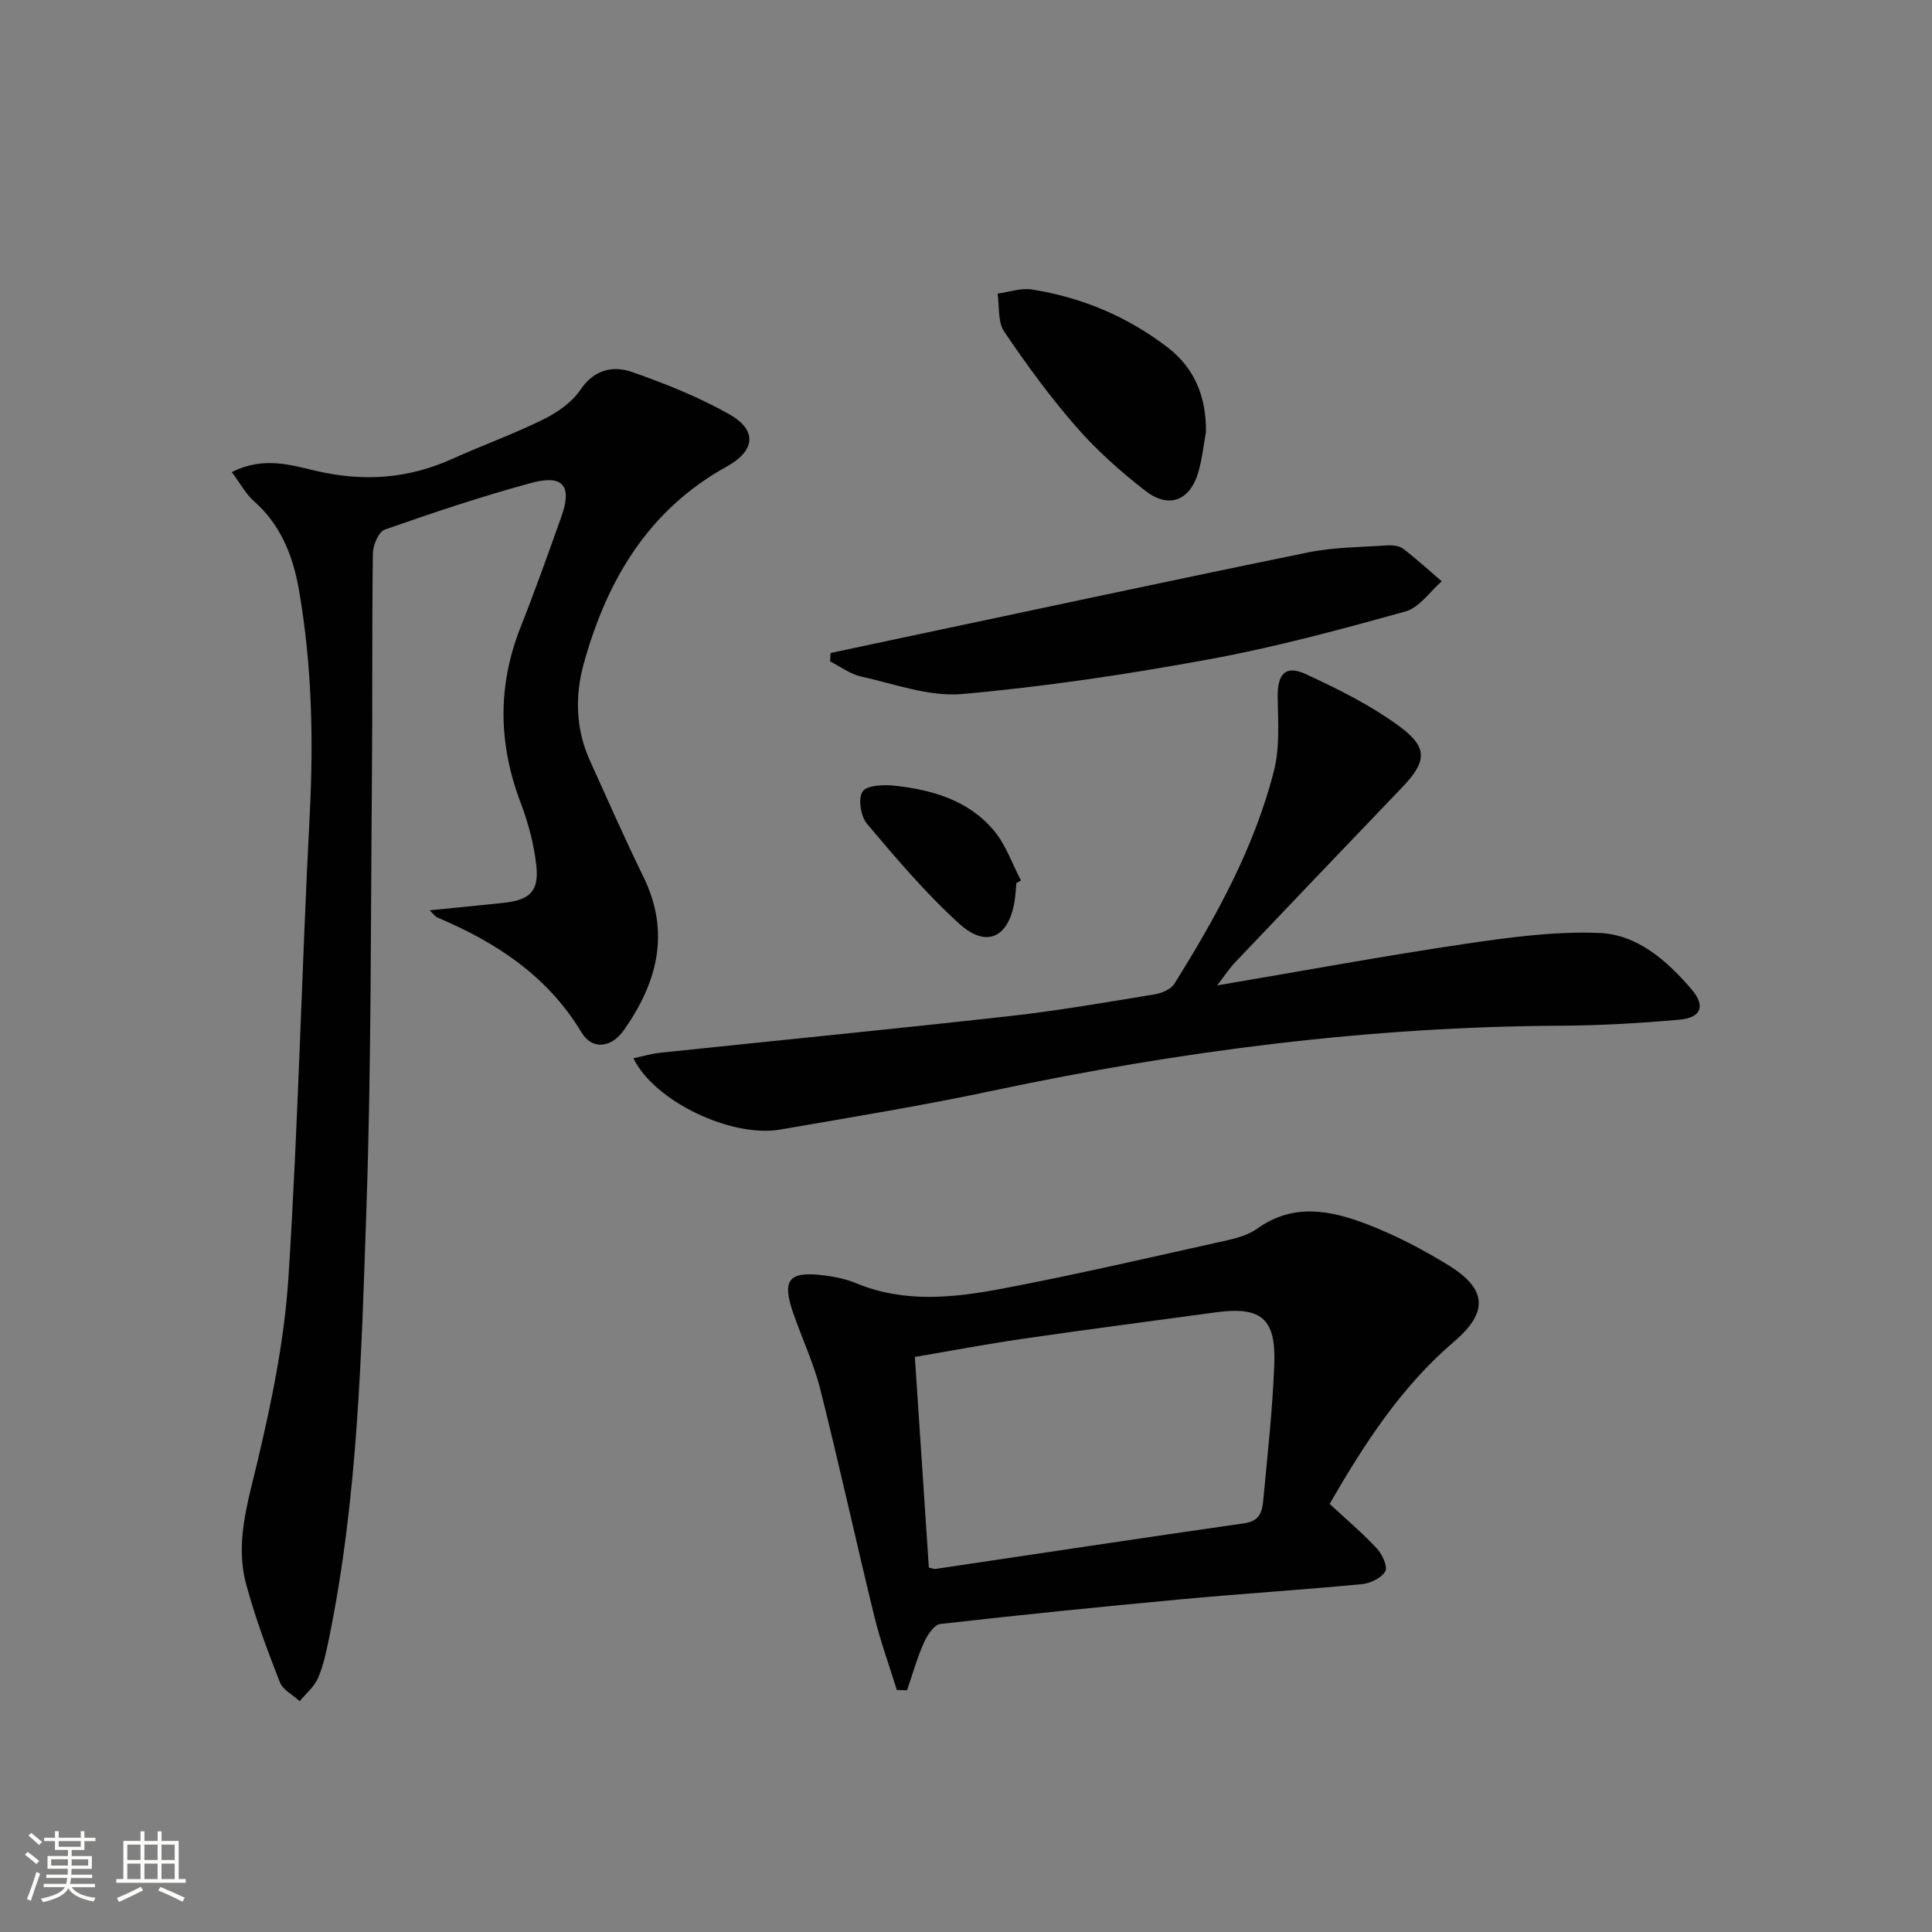
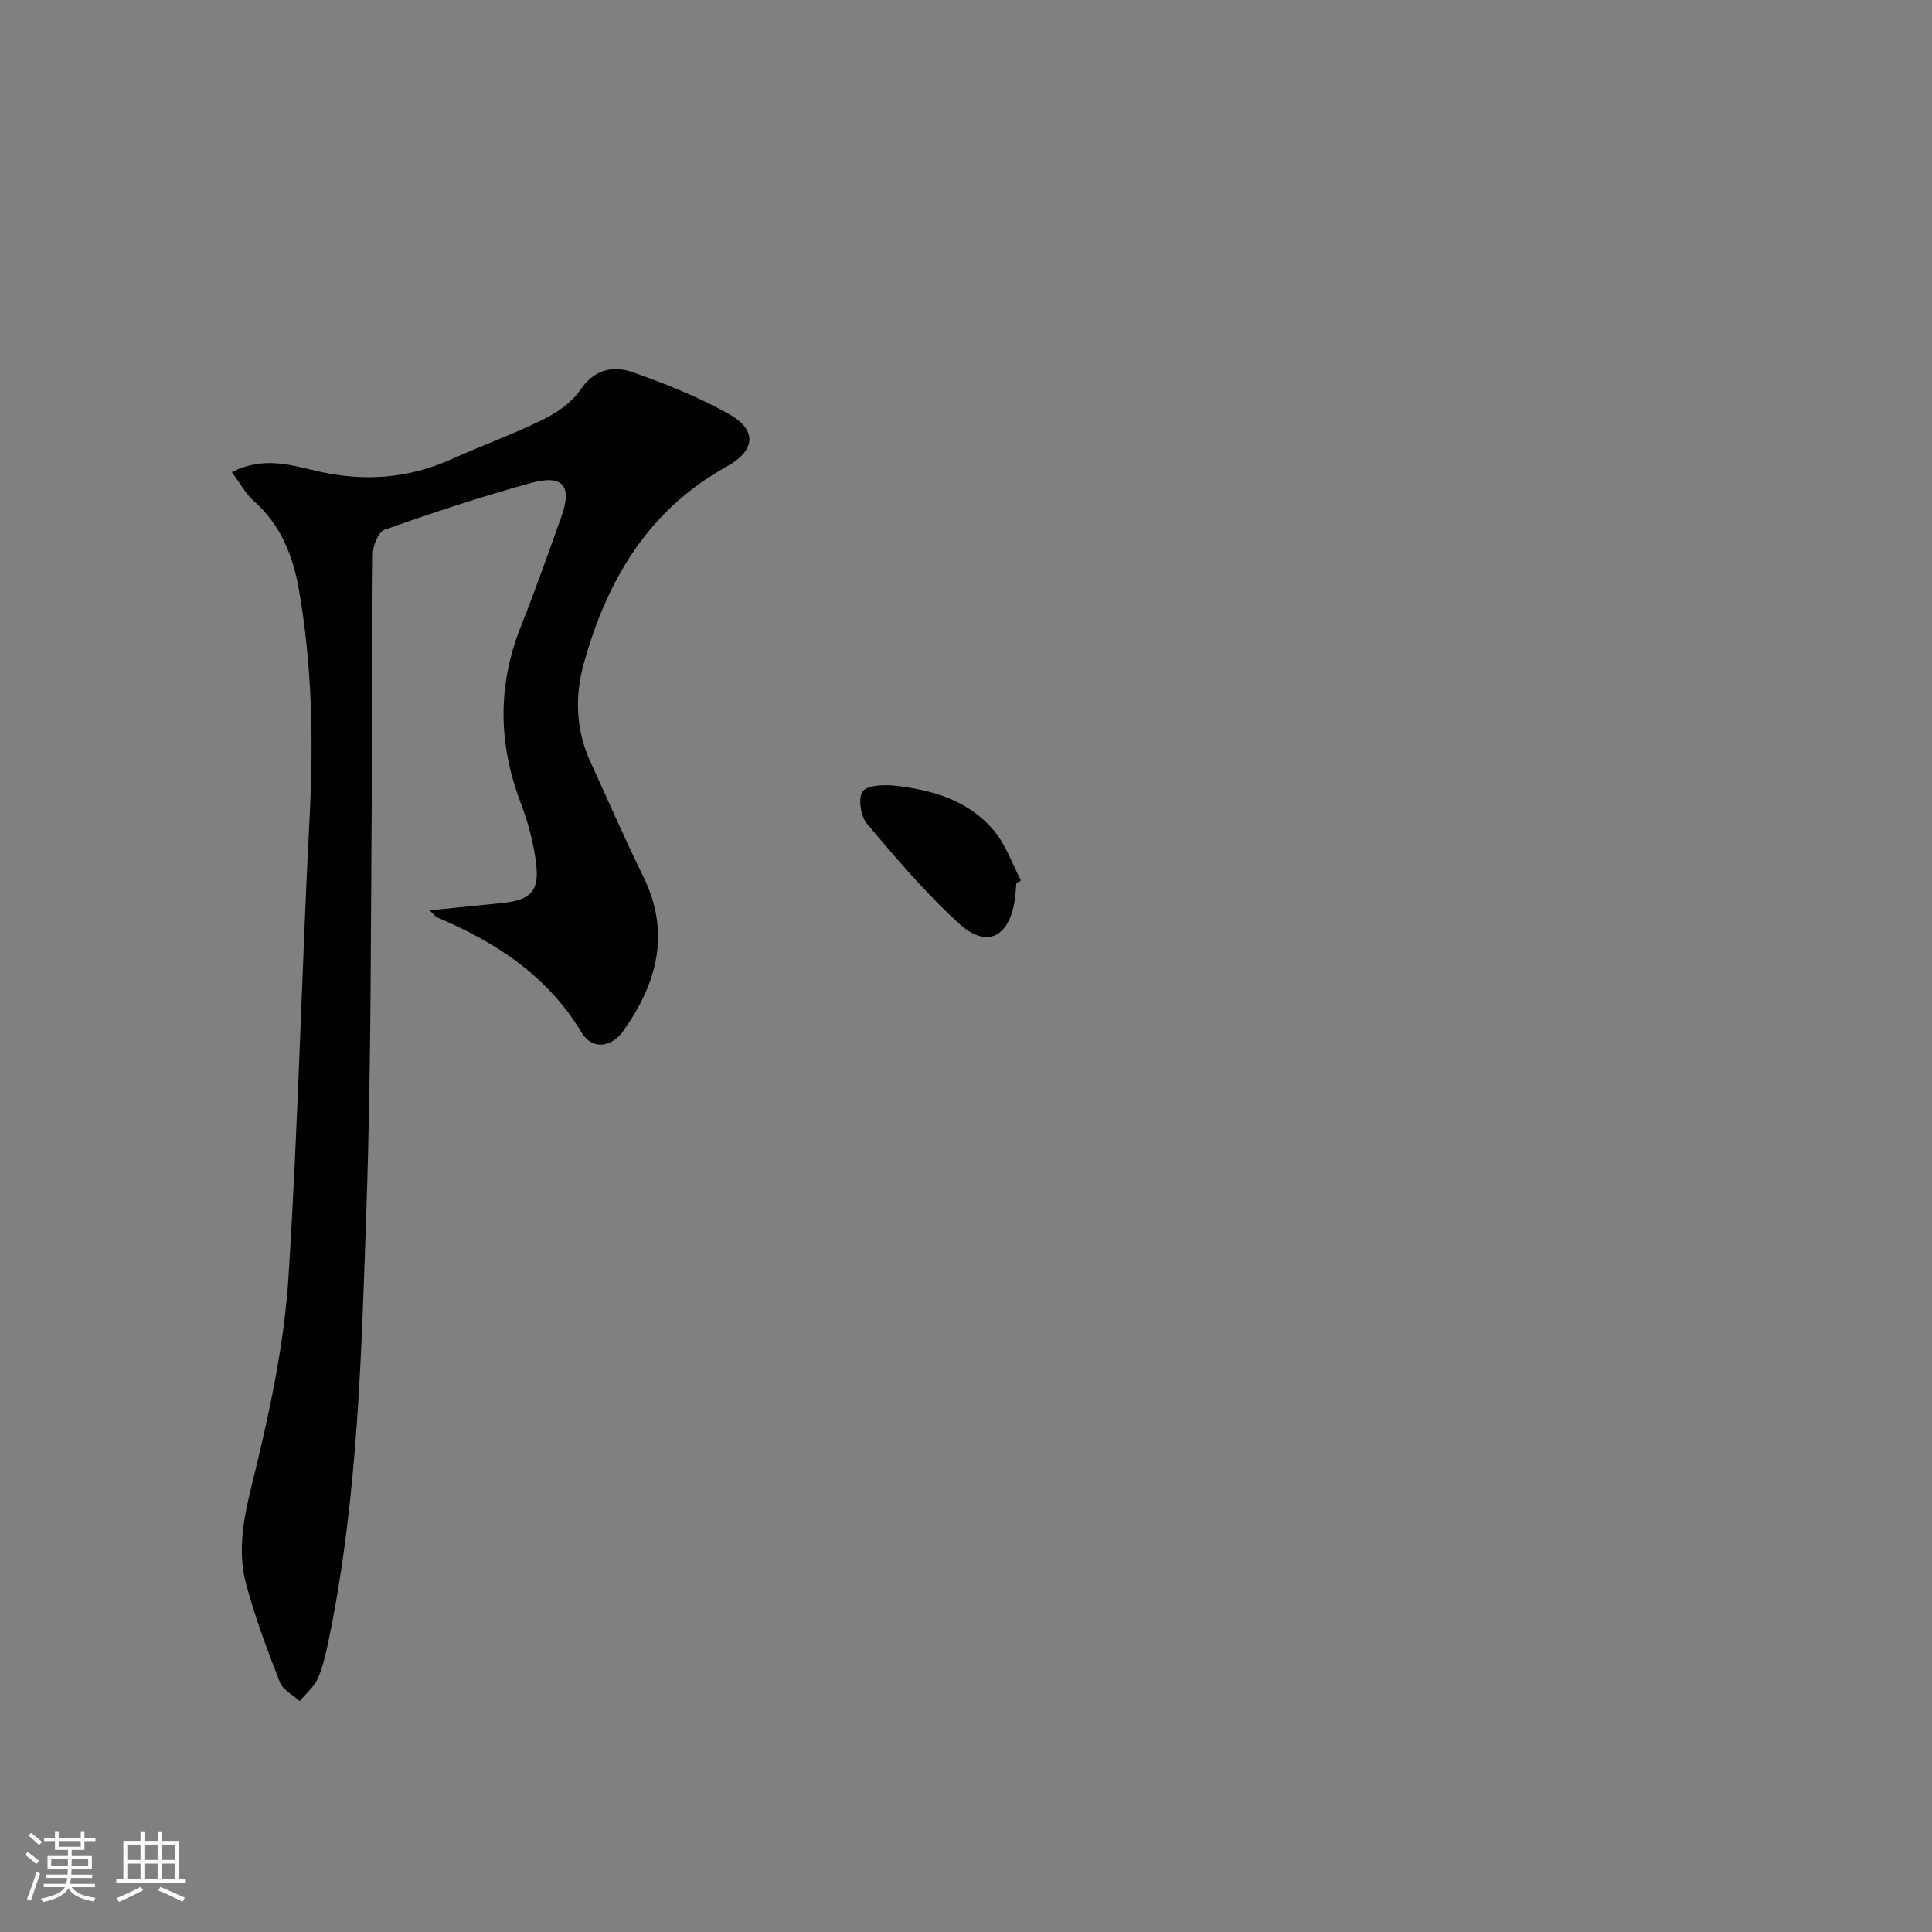
<svg xmlns="http://www.w3.org/2000/svg" enable-background="new 0 0 400 400" viewBox="0 0 400 400">
  <rect x="0" y="0" width="400" height="400" fill="#808080" stroke="none" />
  <path d="m5.17 384 .55-.58c.85.61 1.65 1.24 2.4 1.87l-.59.64c-.83-.73-1.62-1.38-2.36-1.93m1.22 9.53-.82-.34c.71-1.76 1.37-3.64 1.98-5.63.24.13.5.25.76.36-.6 1.67-1.24 3.54-1.92 5.61m-.5-13.5.57-.54c.56.44 1.31 1.06 2.26 1.87l-.64.64c-.68-.66-1.41-1.32-2.19-1.97m3.25.46h2.24v-1.36h.77v1.36h4.57v-1.36h.76v1.36h2.28v.69h-2.28v1.84h-2.64v1.26h4.18v2.64h-4.21c0 .45-.02.86-.05 1.21h4.32v.69h-4.38c-.04.34-.1.75-.19 1.22h5.15v.69h-4.82c.87 1.19 2.51 1.92 4.93 2.19-.17.31-.3.57-.37.76-2.77-.49-4.52-1.41-5.26-2.76-.56 1.26-2.3 2.23-5.24 2.9-.12-.24-.26-.48-.43-.72 2.73-.55 4.38-1.34 4.96-2.38h-4.38v-.69h4.65c.1-.38.17-.79.21-1.22h-4.32v-.69h4.4c.03-.34.05-.75.05-1.21h-4.2v-2.64h4.23v-1.26h-2.69v-1.84h-2.24zm1.46 4.46v1.29h3.45c.01-.4.02-.57.01-.53v-.32-.45h-3.46zm1.55-2.59h4.57v-1.19h-4.57zm6.11 2.59h-3.42v.77c-.01.19-.01.37-.02.53h3.44z" fill="#fbfcfa" />
  <path d="m32.63 379.16h.82v1.98h3.54v7.89h1.46v.78h-14.37v-.78h1.46v-7.89h3.55v-1.98h.82v1.98h2.73v-1.98zm-3.49 11.48.5.73c-1.61.82-3.28 1.63-5 2.41-.13-.27-.28-.55-.44-.82 1.75-.72 3.4-1.49 4.94-2.32m-2.78-5.55h2.73v-3.18h-2.73zm0 3.95h2.73v-3.2h-2.73zm3.54-3.95h2.73v-3.18h-2.73zm0 3.95h2.73v-3.2h-2.73zm7.89 4.68c-1.84-.92-3.51-1.7-5.02-2.32l.45-.73c1.89.8 3.57 1.55 5.04 2.23zm-1.62-11.81h-2.73v3.18h2.73zm-2.73 7.13h2.73v-3.2h-2.73z" fill="#fbfcfa" />
  <g fill="#010102">
    <path d="m47.99 97.75c6.52-3.33 12.32-1.45 17.49-.25 9.89 2.29 19.06 1.62 28.2-2.51 6.2-2.8 12.64-5.11 18.74-8.12 2.9-1.43 5.94-3.51 7.71-6.12 2.91-4.3 6.79-5.12 10.85-3.69 6.85 2.41 13.69 5.14 20 8.7 5.82 3.28 5.45 7.54-.54 10.85-16.29 9.01-24.84 23.64-29.59 40.83-1.83 6.61-1.67 13.54 1.29 20.05 3.65 8.02 7.18 16.11 11.06 24.02 5.68 11.58 2.86 22-4.07 31.82-2.59 3.67-6.55 4.05-8.71.46-7.05-11.74-17.68-18.68-29.87-23.83-.43-.18-.73-.66-1.61-1.49 5.43-.55 10.4-1.01 15.35-1.55 5.41-.59 7.33-2.38 6.75-7.72-.48-4.39-1.66-8.82-3.23-12.96-4.64-12.19-4.84-24.21-.03-36.39 3-7.57 5.73-15.25 8.46-22.92 2.25-6.33.36-8.74-6.27-6.94-10.23 2.77-20.3 6.15-30.31 9.66-1.28.45-2.44 3.22-2.46 4.94-.21 15.66-.06 31.33-.2 46.99-.26 29.48-.12 58.97-1.13 88.42-1.02 29.88-1.72 59.84-7.77 89.31-.57 2.75-1.15 5.57-2.26 8.12-.79 1.8-2.49 3.2-3.79 4.78-1.41-1.3-3.49-2.33-4.11-3.93-2.59-6.62-5.09-13.32-6.95-20.18-2.31-8.48.18-16.58 2.18-24.93 3.04-12.7 5.71-25.69 6.55-38.69 2.04-31.86 2.74-63.81 4.4-95.71.81-15.69.46-31.24-2.24-46.7-1.22-6.99-3.75-13.4-9.31-18.32-1.67-1.47-2.76-3.56-4.58-6z" />
-     <path d="m275.29 311.36c3.54 3.3 6.85 6.09 9.78 9.24 1.11 1.2 2.28 3.75 1.73 4.73-.78 1.38-3.08 2.48-4.82 2.65-12.4 1.18-24.85 1.97-37.25 3.12-16.7 1.55-33.39 3.23-50.06 5.13-1.29.15-2.7 2.34-3.39 3.88-1.41 3.17-2.36 6.55-3.49 9.85-.7-.02-1.41-.05-2.11-.07-1.58-5.12-3.43-10.17-4.69-15.36-3.81-15.61-7.24-31.32-11.16-46.9-1.37-5.44-3.83-10.6-5.66-15.94-2.31-6.72-.82-8.54 6.31-7.65 2.29.28 4.64.75 6.75 1.63 10.01 4.16 20.28 3.03 30.38 1.11 15.47-2.94 30.82-6.52 46.2-9.93 2.24-.5 4.66-1.16 6.48-2.47 7.49-5.39 15.28-3.79 22.83-.88 5.85 2.25 11.5 5.21 16.84 8.5 7.88 4.86 8.24 9.65 1.12 15.74-10.96 9.35-18.58 21.14-25.79 33.62zm-82.98 13.19c.73.16 1.07.32 1.37.28 21.34-3.16 42.67-6.41 64.02-9.46 3.13-.45 3.63-2.45 3.84-4.71.88-9.42 1.94-18.85 2.29-28.3.35-9.46-2.79-11.92-12.13-10.65-13.31 1.81-26.63 3.54-39.93 5.47-7.49 1.09-14.93 2.5-22.36 3.76 1 14.88 1.94 29.09 2.9 43.61z" />
-     <path d="m251.99 204.02c17.77-3.01 34.4-6.09 51.13-8.57 9.27-1.37 18.73-2.67 28.03-2.29 7.85.32 14.01 5.75 19.08 11.69 2.93 3.43 2 5.87-2.56 6.27-8.11.71-16.26 1.2-24.4 1.24-39.71.19-78.84 5.21-117.64 13.44-14.6 3.1-29.36 5.51-44.07 8.06-10.1 1.75-26.07-5.8-30.42-14.76 1.99-.42 3.75-.95 5.55-1.14 24.11-2.54 48.25-4.89 72.34-7.59 10.06-1.12 20.05-2.87 30.04-4.5 1.46-.24 3.35-1.04 4.07-2.19 8.65-13.85 16.54-28.13 20.61-44.06 1.24-4.86.86-10.2.78-15.32-.07-4.74 1.6-6.69 5.83-4.73 6.73 3.12 13.51 6.48 19.44 10.86 5.97 4.41 5.55 7.32.44 12.65-11.51 12-22.99 24.03-34.44 36.08-1.22 1.26-2.17 2.74-3.81 4.86z" />
-     <path d="m171.95 135.2c4.89-1.04 9.78-2.09 14.67-3.12 28.07-5.93 56.11-11.97 84.22-17.71 5.32-1.09 10.87-1.08 16.33-1.45 1.11-.08 2.51.07 3.34.69 2.77 2.11 5.34 4.48 7.99 6.75-2.48 2.14-4.64 5.44-7.5 6.23-13.42 3.73-26.91 7.39-40.59 9.9-16.95 3.11-34.06 5.68-51.21 7.2-6.82.6-13.98-2.09-20.91-3.62-2.26-.5-4.29-2.05-6.42-3.13.03-.58.06-1.16.08-1.74z" />
-     <path d="m249.68 89.49c-.55 2.91-.82 5.92-1.72 8.72-1.8 5.55-6.09 7.09-10.85 3.39-5.09-3.95-10-8.32-14.24-13.17-5.43-6.22-10.35-12.94-14.97-19.79-1.36-2.01-.95-5.2-1.36-7.85 2.38-.32 4.86-1.22 7.14-.85 10.32 1.64 19.76 5.6 28.07 11.99 5.7 4.38 8.01 10.39 7.93 17.56z" />
    <path d="m210.43 182.83c-.11 1.16-.16 2.32-.33 3.47-1.15 7.74-5.78 10.12-11.46 4.98-6.94-6.29-13.06-13.53-19.13-20.71-1.3-1.54-1.9-5.26-.92-6.69.9-1.33 4.39-1.45 6.63-1.21 7.9.86 15.46 3.07 20.7 9.47 2.39 2.92 3.67 6.75 5.46 10.16-.32.18-.63.36-.95.53z" />
  </g>
</svg>